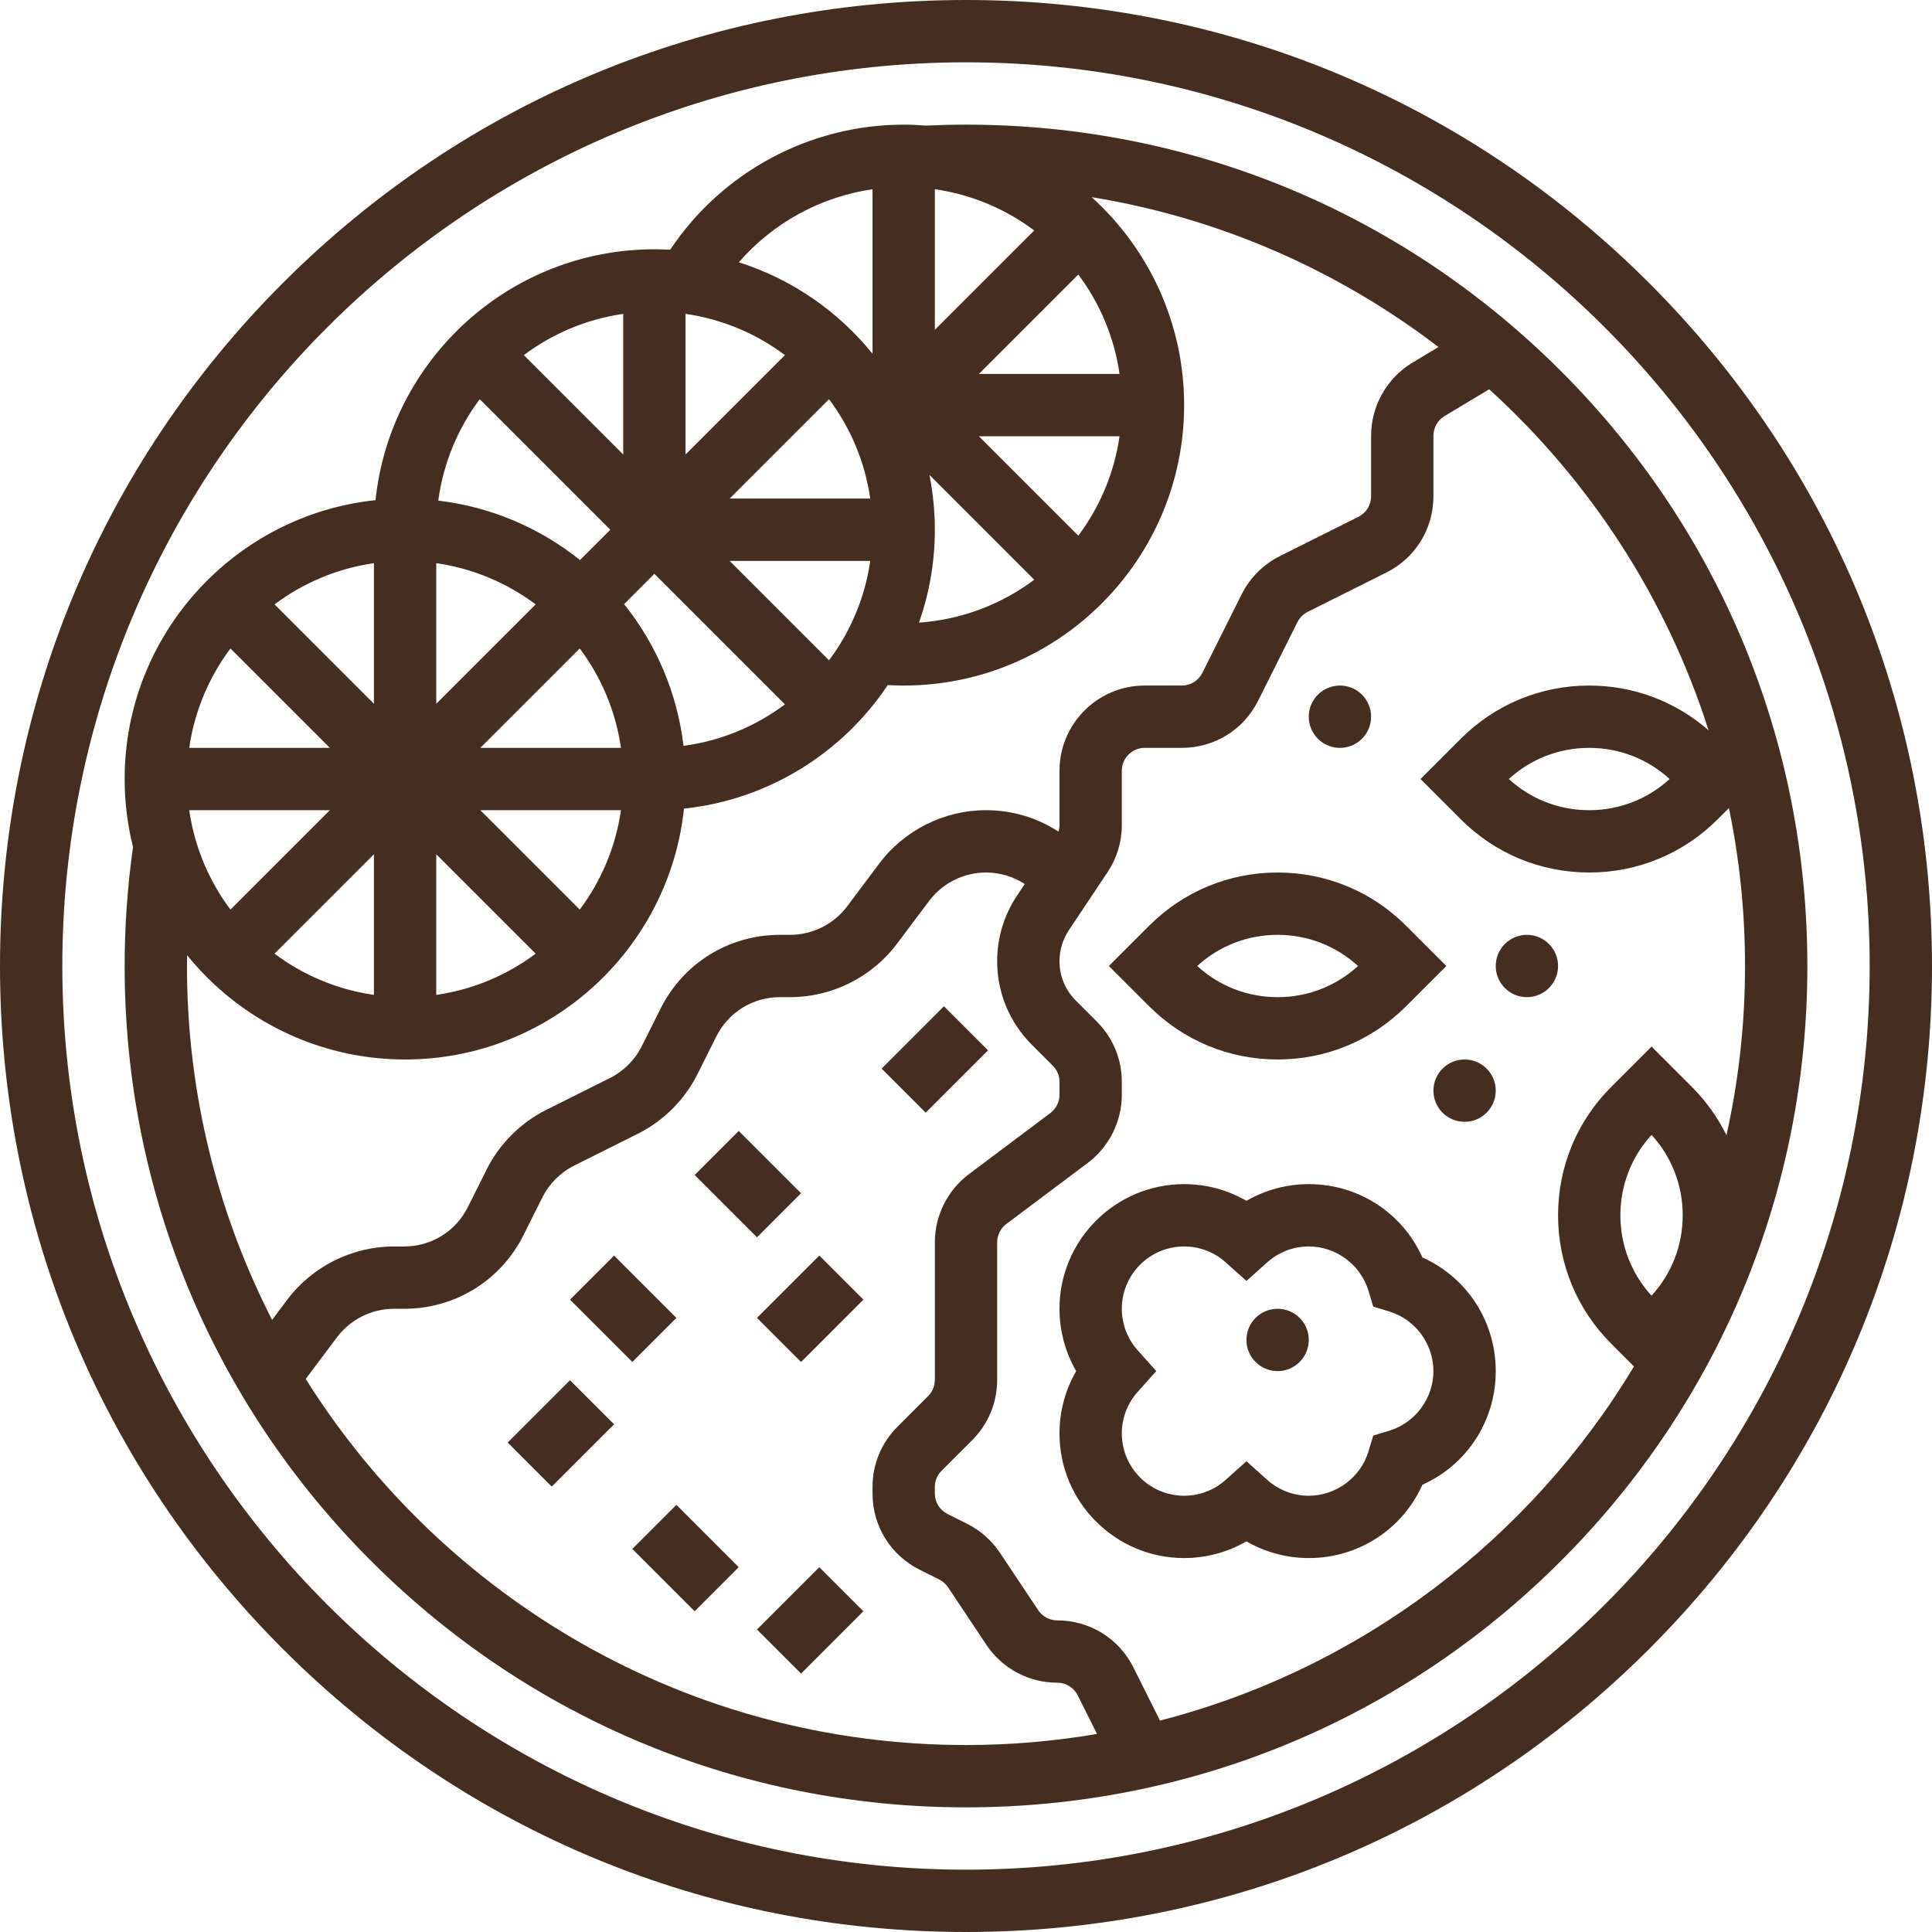
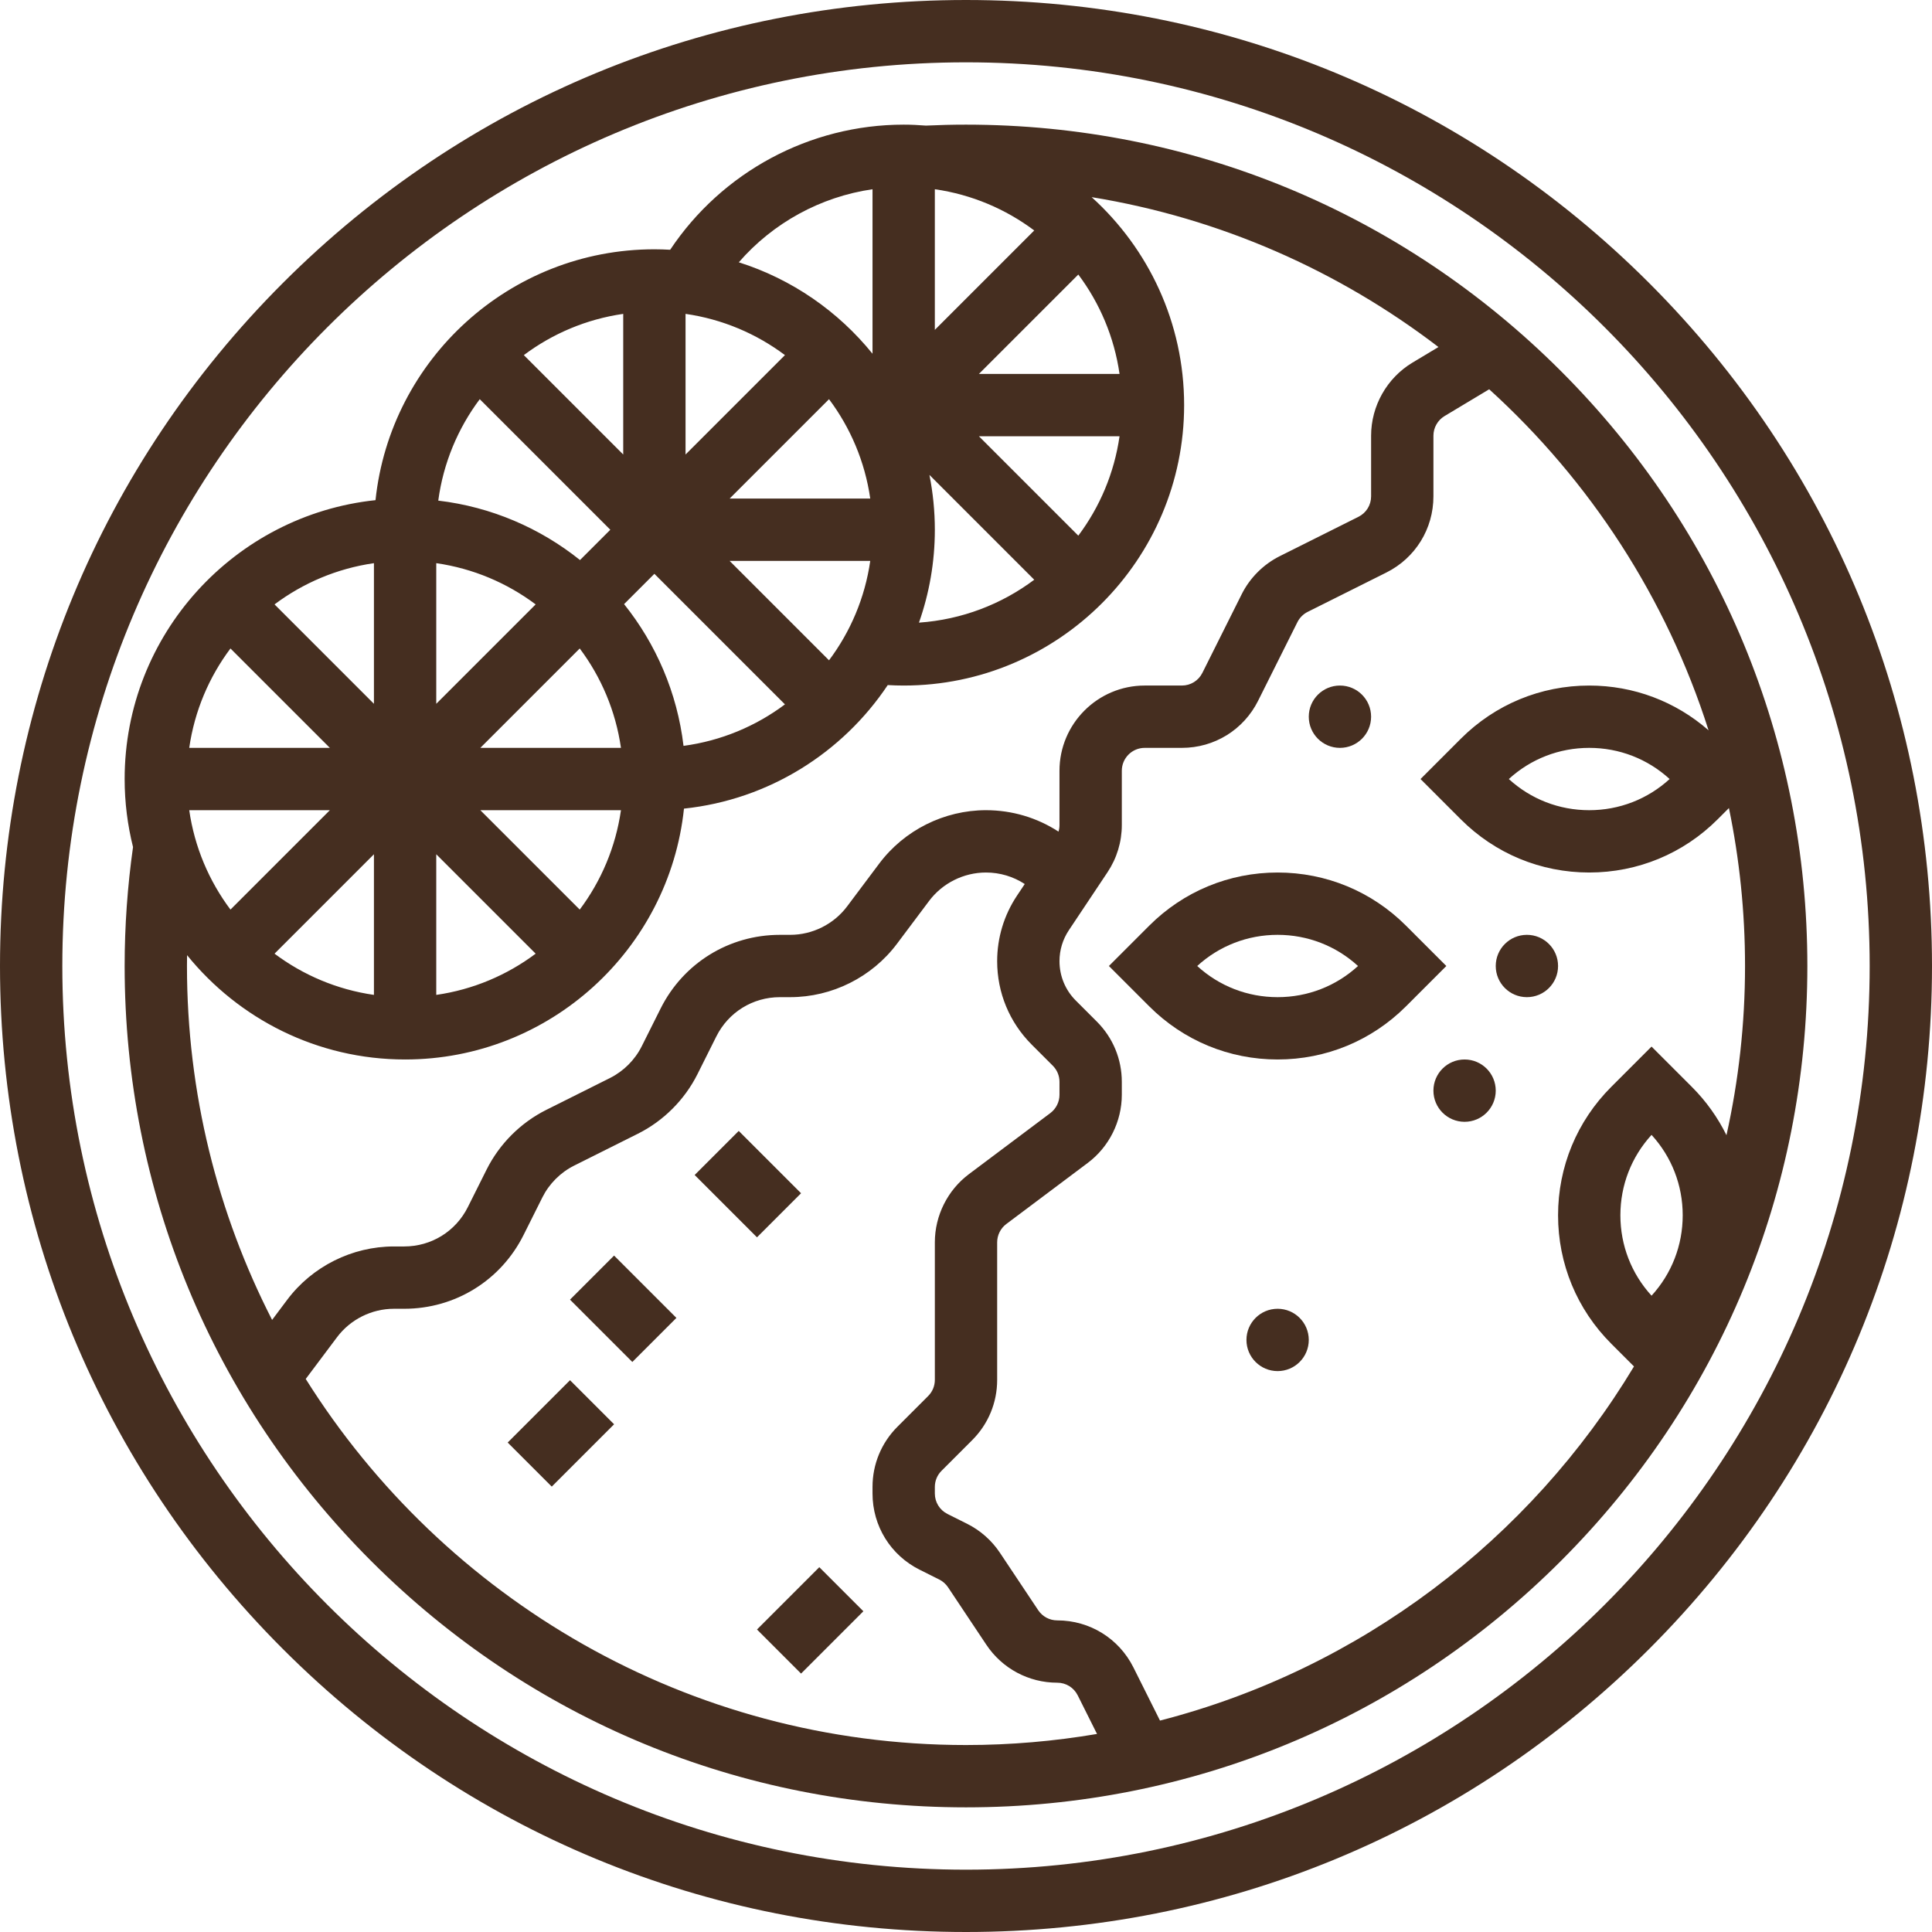
<svg xmlns="http://www.w3.org/2000/svg" fill="#452e20" height="496" preserveAspectRatio="xMidYMid meet" version="1" viewBox="0.0 0.0 496.0 496.0" width="496" zoomAndPan="magnify">
  <g id="change1_1">
    <path d="M423.362,72.638C376.521,25.797,314.243,0,248,0S119.479,25.797,72.638,72.638S0,181.757,0,248 s25.797,128.521,72.638,175.362S181.757,496,248,496s128.521-25.797,175.362-72.638S496,314.243,496,248 S470.203,119.479,423.362,72.638z M248,480C120.075,480,16,375.925,16,248S120.075,16,248,16s232,104.075,232,232 S375.925,480,248,480z" />
    <path d="M400.735,95.265C359.938,54.468,305.695,32,248,32c-3.431,0-6.894,0.086-10.303,0.246C235.815,32.098,233.919,32,232,32 c-24.149,0-46.661,12.186-59.948,32.121C170.71,64.046,169.36,64,168,64c-37.135,0-67.789,28.26-71.596,64.404 C60.26,132.211,32,162.865,32,200c0,6.021,0.753,11.867,2.152,17.461C32.729,227.515,32,237.779,32,248 c0,57.695,22.468,111.938,63.265,152.735C136.063,441.532,190.305,464,248,464s111.938-22.468,152.735-63.265 C441.532,359.938,464,305.695,464,248S441.532,136.063,400.735,95.265z M175.479,191.486c-1.618-13.664-7.072-26.162-15.26-36.391 l7.78-7.78l33.519,33.519C194.056,186.427,185.153,190.188,175.479,191.486z M240,48.581c9.473,1.361,18.19,5.093,25.519,10.586 L240,84.686V48.581z M212.833,102.481c5.493,7.329,9.225,16.046,10.586,25.519h-36.105L212.833,102.481z M176,116.686V80.581 c9.473,1.361,18.19,5.093,25.519,10.586L176,116.686z M160,116.686l-25.519-25.519c7.329-5.493,16.046-9.225,25.519-10.586V116.686 z M156.686,136l-7.78,7.78c-10.23-8.188-22.728-13.641-36.391-15.259c1.298-9.673,5.059-18.577,10.652-26.04L156.686,136z M112,180.686v-36.105c9.473,1.361,18.19,5.093,25.519,10.586l-20.431,20.431L112,180.686z M128.402,186.912l20.431-20.431 c5.493,7.329,9.225,16.046,10.586,25.519h-36.105L128.402,186.912z M96,180.686l-25.519-25.519 c7.329-5.493,16.046-9.225,25.519-10.586V180.686z M84.686,192H48.581c1.361-9.473,5.093-18.19,10.586-25.519L84.686,192z M84.686,208l-25.519,25.519c-5.493-7.329-9.225-16.046-10.586-25.519H84.686z M96,219.314v36.105 c-9.473-1.361-18.19-5.093-25.519-10.586L96,219.314z M112,219.314l25.519,25.519c-7.329,5.493-16.046,9.225-25.519,10.586V219.314 z M148.833,233.519L123.314,208h36.105C158.058,217.473,154.327,226.19,148.833,233.519z M212.833,169.519L187.314,144h36.105 C222.058,153.473,218.327,162.19,212.833,169.519z M238.609,121.924l26.91,26.91c-8.369,6.273-18.548,10.245-29.596,11.014 c2.63-7.469,4.077-15.49,4.077-23.847C240,131.183,239.516,126.478,238.609,121.924z M276.833,137.519L251.314,112h36.105 C286.058,121.473,282.327,130.19,276.833,137.519z M251.314,96l25.519-25.519c5.493,7.329,9.225,16.046,10.586,25.519H251.314z M224,48.583v42.232c-8.797-10.882-20.687-19.161-34.329-23.476C198.468,57.207,210.673,50.515,224,48.583z M48.026,245.218 C61.236,261.539,81.415,272,104,272c37.135,0,67.789-28.26,71.596-64.404c21.798-2.297,40.722-14.359,52.315-31.718 c1.362,0.076,2.727,0.122,4.089,0.122c39.701,0,72-32.299,72-72c0-21.153-9.171-40.201-23.743-53.386 c33.092,5.389,63.48,18.925,89.037,38.479l-6.673,4.004c-6.551,3.931-10.62,11.118-10.62,18.758v15.569 c0,2.239-1.244,4.253-3.248,5.255l-20.193,10.097c-4.205,2.103-7.68,5.577-9.782,9.782l-10.097,20.193 c-1.002,2.004-3.016,3.248-5.255,3.248h-9.551C281.813,176,272,185.813,272,197.874v13.925c0,0.582-0.085,1.154-0.251,1.702 c-5.497-3.576-11.911-5.501-18.623-5.501c-10.724,0-20.967,5.122-27.402,13.701l-8.247,10.998 c-3.43,4.571-8.888,7.301-14.603,7.301h-2.649c-13.057,0-24.796,7.255-30.636,18.934l-4.831,9.662 c-1.755,3.509-4.653,6.407-8.163,8.162l-16.345,8.174c-6.586,3.292-12.026,8.732-15.318,15.317l-4.831,9.661 c-3.112,6.224-9.367,10.09-16.325,10.09h-2.649c-10.724,0-20.967,5.122-27.401,13.701l-3.869,5.157 C55.887,311.581,48,280.694,48,248C48,247.073,48.013,246.146,48.026,245.218z M78.487,354.016l8.036-10.715 c3.43-4.571,8.888-7.301,14.603-7.301h2.649c13.057,0,24.796-7.255,30.636-18.934l4.831-9.662c1.755-3.509,4.653-6.407,8.163-8.162 l16.345-8.174c6.586-3.292,12.026-8.732,15.318-15.317l4.831-9.661c3.112-6.224,9.367-10.09,16.325-10.09h2.649 c10.724,0,20.967-5.122,27.402-13.701l8.247-10.998c3.43-4.571,8.888-7.301,14.603-7.301c3.59,0,7.018,1.037,9.955,2.957 l-1.989,2.983c-3.331,4.996-5.092,10.812-5.092,16.817c0,8.098,3.153,15.71,8.879,21.437l5.4,5.4 c1.109,1.109,1.721,2.584,1.721,4.153v3.315c0,1.84-0.878,3.596-2.35,4.699l-20.9,15.676c-5.479,4.108-8.75,10.65-8.75,17.5v35.315 c0,1.569-0.611,3.044-1.721,4.153l-7.873,7.873c-4.131,4.132-6.406,9.625-6.406,15.468v1.678c0,8.339,4.634,15.836,12.092,19.565 l5.037,2.519c0.911,0.456,1.692,1.146,2.259,1.994l9.837,14.757c4.066,6.1,10.87,9.74,18.2,9.74c2.239,0,4.253,1.244,5.255,3.248 l4.955,9.909C270.695,447.017,259.461,448,248,448C176.634,448,113.89,410.419,78.487,354.016z M424,332.642 c-5.17-5.654-8-12.93-8-20.642s2.83-14.987,8-20.642c5.17,5.654,8,12.93,8,20.642S429.17,326.987,424,332.642z M443.235,291.438 c-2.233-4.536-5.211-8.728-8.891-12.408L424,268.687l-10.344,10.343C404.85,287.836,400,299.545,400,312s4.85,24.164,13.656,32.971 l5.835,5.835c-26.735,44.43-70.235,77.681-121.686,90.916l-6.815-13.63C287.261,420.634,279.764,416,271.425,416 c-1.969,0-3.796-0.978-4.888-2.615l-9.838-14.759c-2.109-3.163-5.021-5.732-8.417-7.429l-5.034-2.518 c-2.004-1.002-3.248-3.016-3.248-5.255v-1.678c0-1.569,0.611-3.044,1.721-4.153l7.873-7.873c4.131-4.132,6.406-9.625,6.406-15.468 v-35.315c0-1.84,0.878-3.596,2.35-4.699l20.9-15.676c5.479-4.108,8.75-10.65,8.75-17.5v-3.315c0-5.843-2.275-11.336-6.406-15.468 l-5.4-5.4c-2.704-2.703-4.193-6.299-4.193-10.122c0-2.836,0.831-5.582,2.404-7.941l9.922-14.883 c2.403-3.604,3.674-7.801,3.674-12.134v-13.925c0-3.239,2.635-5.874,5.874-5.874h9.551c8.339,0,15.836-4.634,19.565-12.092 l10.097-20.193c0.564-1.13,1.498-2.063,2.628-2.628l20.193-10.097c7.458-3.729,12.092-11.227,12.092-19.565v-15.569 c0-2.052,1.093-3.981,2.853-5.037l11.464-6.879c25.823,23.447,45.499,53.542,56.318,87.55C430.143,180.064,419.387,176,408,176 c-12.455,0-24.164,4.85-32.971,13.656L364.687,200l10.343,10.344C383.836,219.15,395.545,224,408,224s24.164-4.85,32.971-13.656 l2.895-2.895C446.573,220.548,448,234.11,448,248C448,262.914,446.346,277.447,443.235,291.438z M428.642,200 c-5.654,5.17-12.93,8-20.642,8s-14.987-2.83-20.642-8c5.654-5.17,12.93-8,20.642-8S422.987,194.83,428.642,200z" />
    <path d="M328,272c12.455,0,24.164-4.85,32.971-13.656L371.313,248l-10.343-10.344C352.164,228.85,340.455,224,328,224 s-24.164,4.85-32.971,13.656L284.687,248l10.343,10.344C303.836,267.15,315.545,272,328,272z M328,240 c7.712,0,14.987,2.83,20.642,8c-5.654,5.17-12.93,8-20.642,8s-14.987-2.83-20.642-8C313.013,242.83,320.288,240,328,240z" />
-     <path d="M365.174,322.826C360.063,311.415,348.801,304,336,304c-5.664,0-11.171,1.495-16,4.287c-4.829-2.792-10.336-4.287-16-4.287 c-17.645,0-32,14.355-32,32c0,5.664,1.495,11.171,4.287,16c-2.792,4.829-4.287,10.336-4.287,16c0,17.645,14.355,32,32,32 c5.664,0,11.171-1.495,16-4.287c4.829,2.792,10.336,4.287,16,4.287c12.801,0,24.063-7.415,29.174-18.826 C376.585,376.063,384,364.801,384,352S376.585,327.938,365.174,322.826z M356.648,367.313l-4.095,1.241l-1.241,4.095 C349.287,379.332,342.99,384,336,384c-3.94,0-7.728-1.447-10.664-4.076L320,375.146l-5.336,4.778 C311.728,382.553,307.94,384,304,384c-8.822,0-16-7.178-16-16c0-3.94,1.447-7.728,4.076-10.664l4.778-5.336l-4.778-5.336 C289.447,343.728,288,339.94,288,336c0-8.822,7.178-16,16-16c3.94,0,7.728,1.447,10.664,4.076l5.336,4.778l5.336-4.778 C328.272,321.447,332.06,320,336,320c6.99,0,13.287,4.668,15.313,11.352l1.241,4.095l4.095,1.241 C363.332,338.713,368,345.01,368,352S363.332,365.287,356.648,367.313z" />
    <circle cx="392" cy="248" r="8" />
    <circle cx="344" cy="184" r="8" />
    <circle cx="376" cy="280" r="8" />
    <circle cx="328" cy="344" r="8" />
-     <path d="M228.686 263.999H251.313V280H228.686z" transform="rotate(-45.001 239.998 272.004)" />
    <path d="M183.999 292.686H200V315.313H183.999z" transform="rotate(-45.001 191.997 304.004)" />
-     <path d="M196.686 327.999H219.313V344H196.686z" transform="rotate(-45.001 207.997 336.004)" />
    <path d="M151.999 324.686H168V347.313H151.999z" transform="rotate(-45.001 159.997 336.004)" />
    <path d="M132.686 359.999H155.313V376H132.686z" transform="rotate(-45.001 143.996 368.003)" />
-     <path d="M167.999 388.686H184V411.313H167.999z" transform="rotate(-45.001 175.996 400.004)" />
    <path d="M196.686 407.999H219.313V424H196.686z" transform="rotate(-45.001 207.996 416.004)" />
  </g>
</svg>